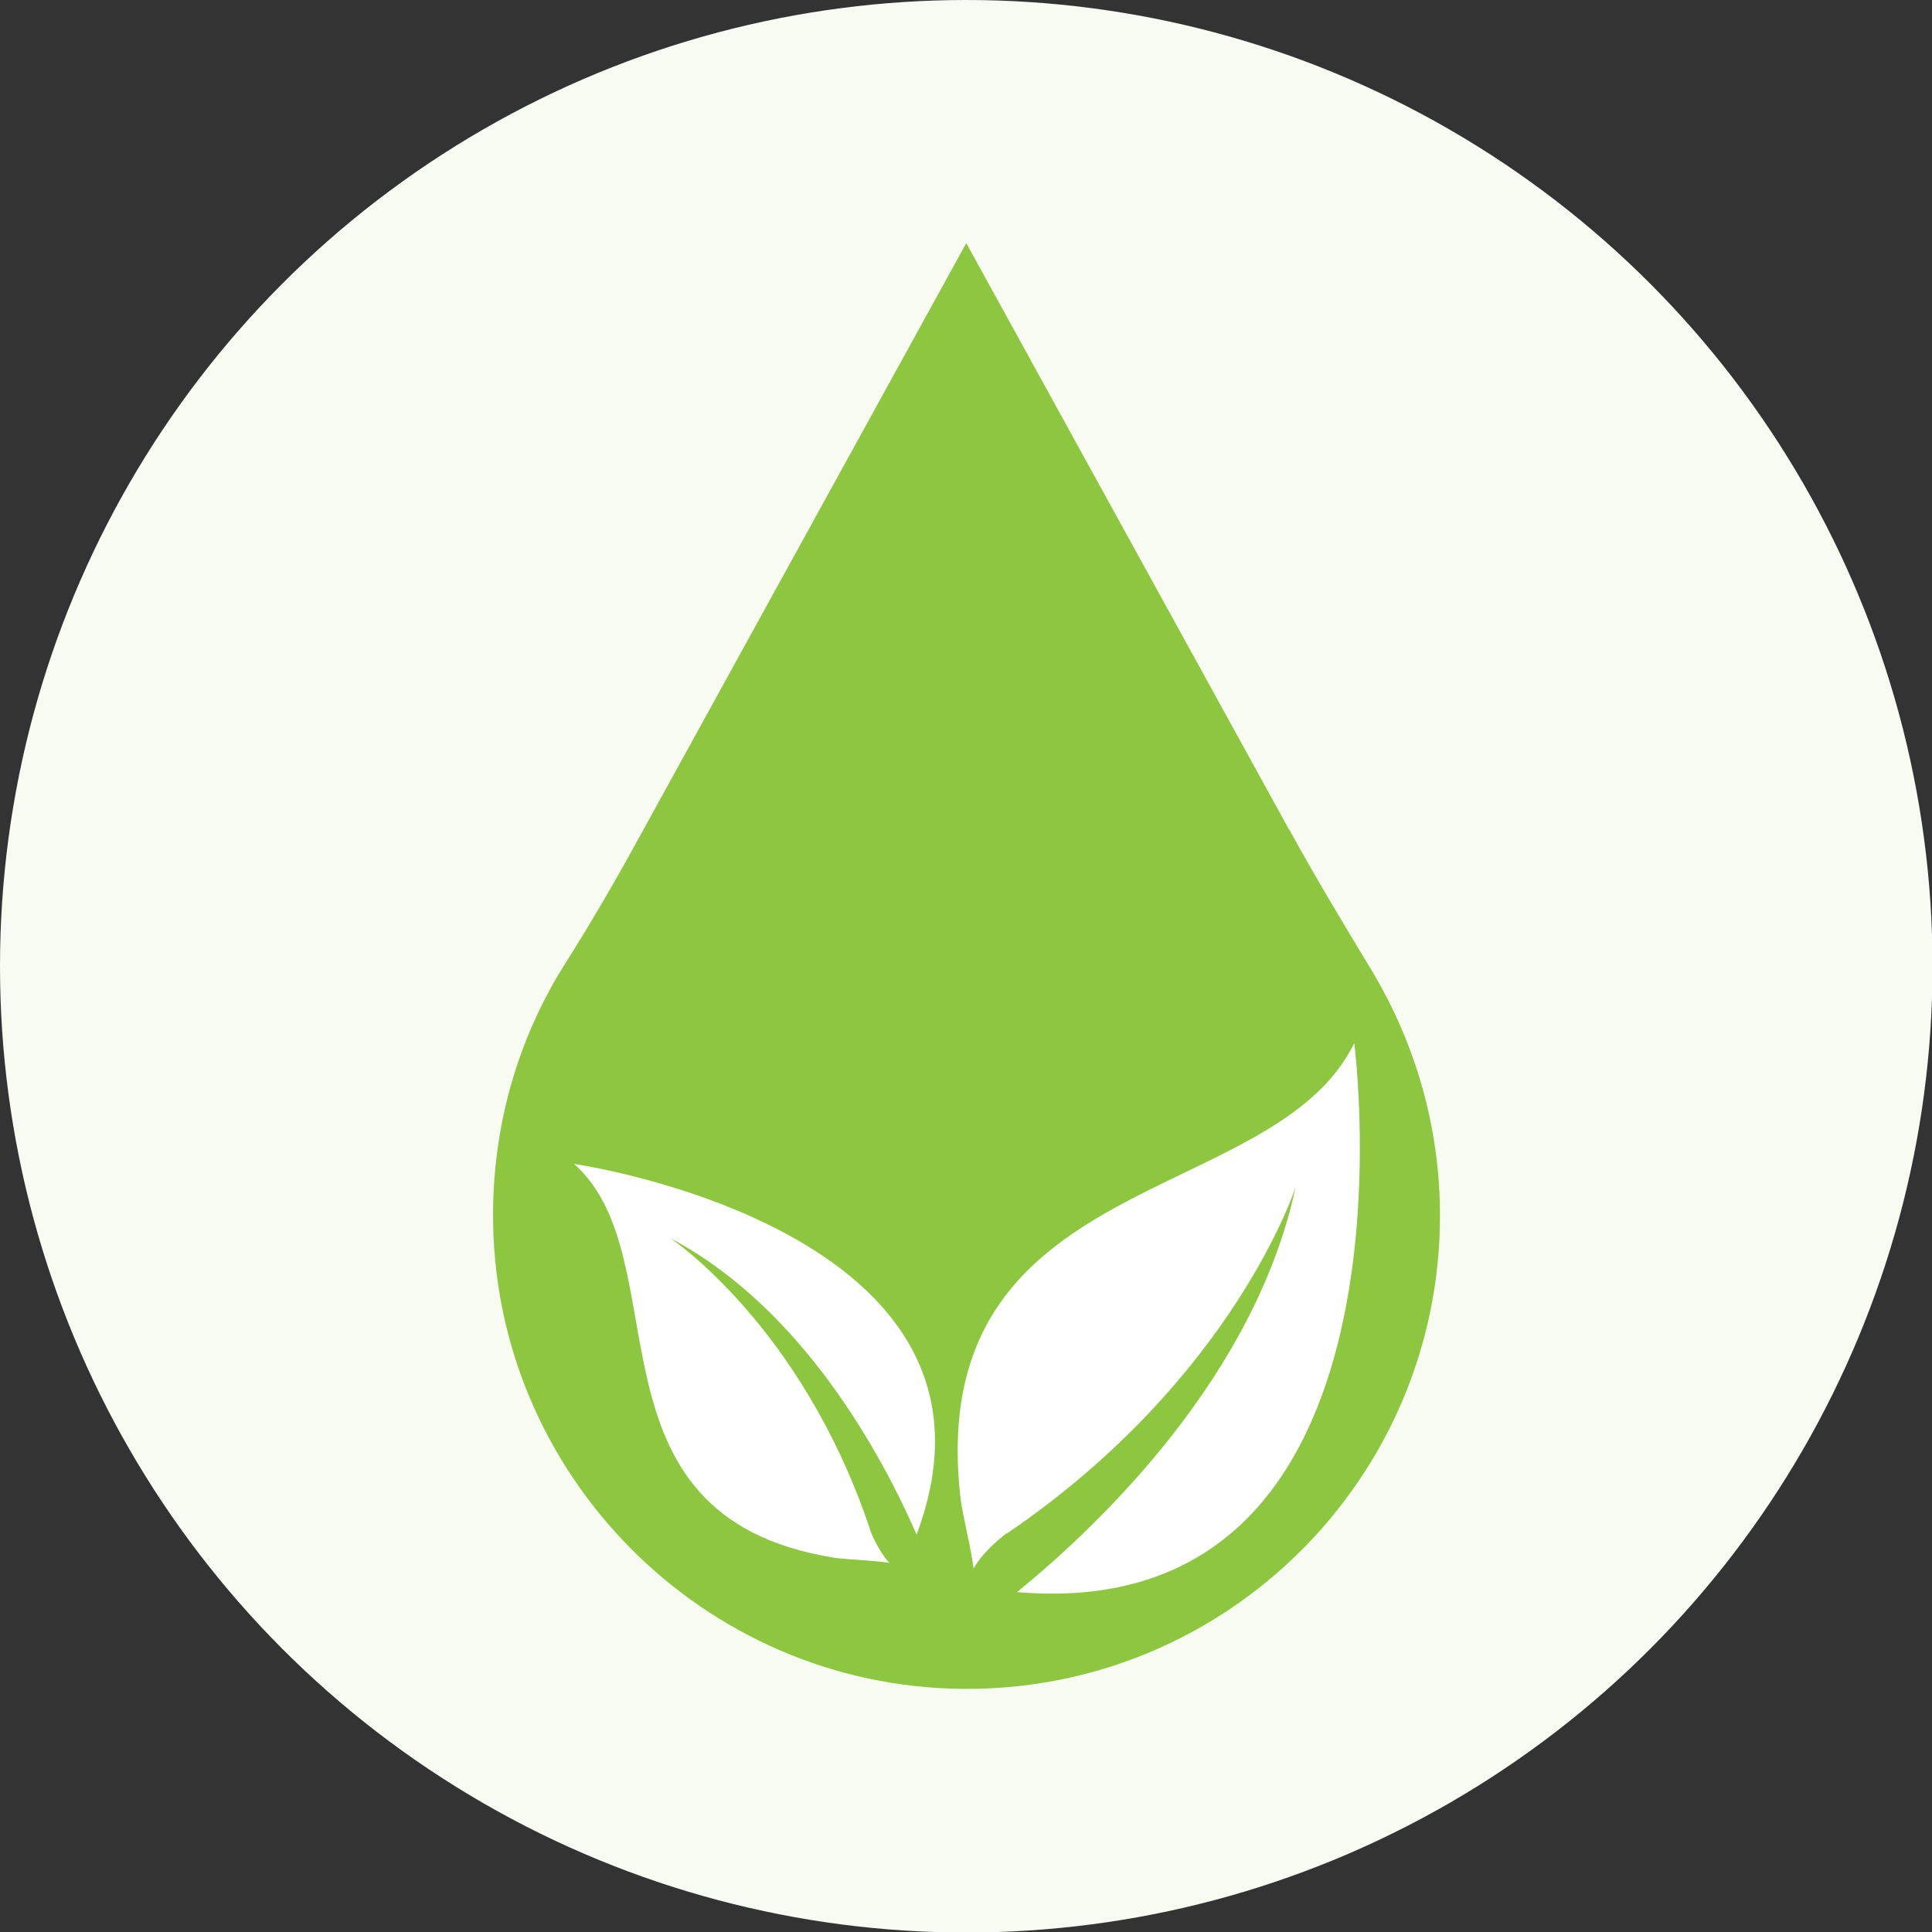
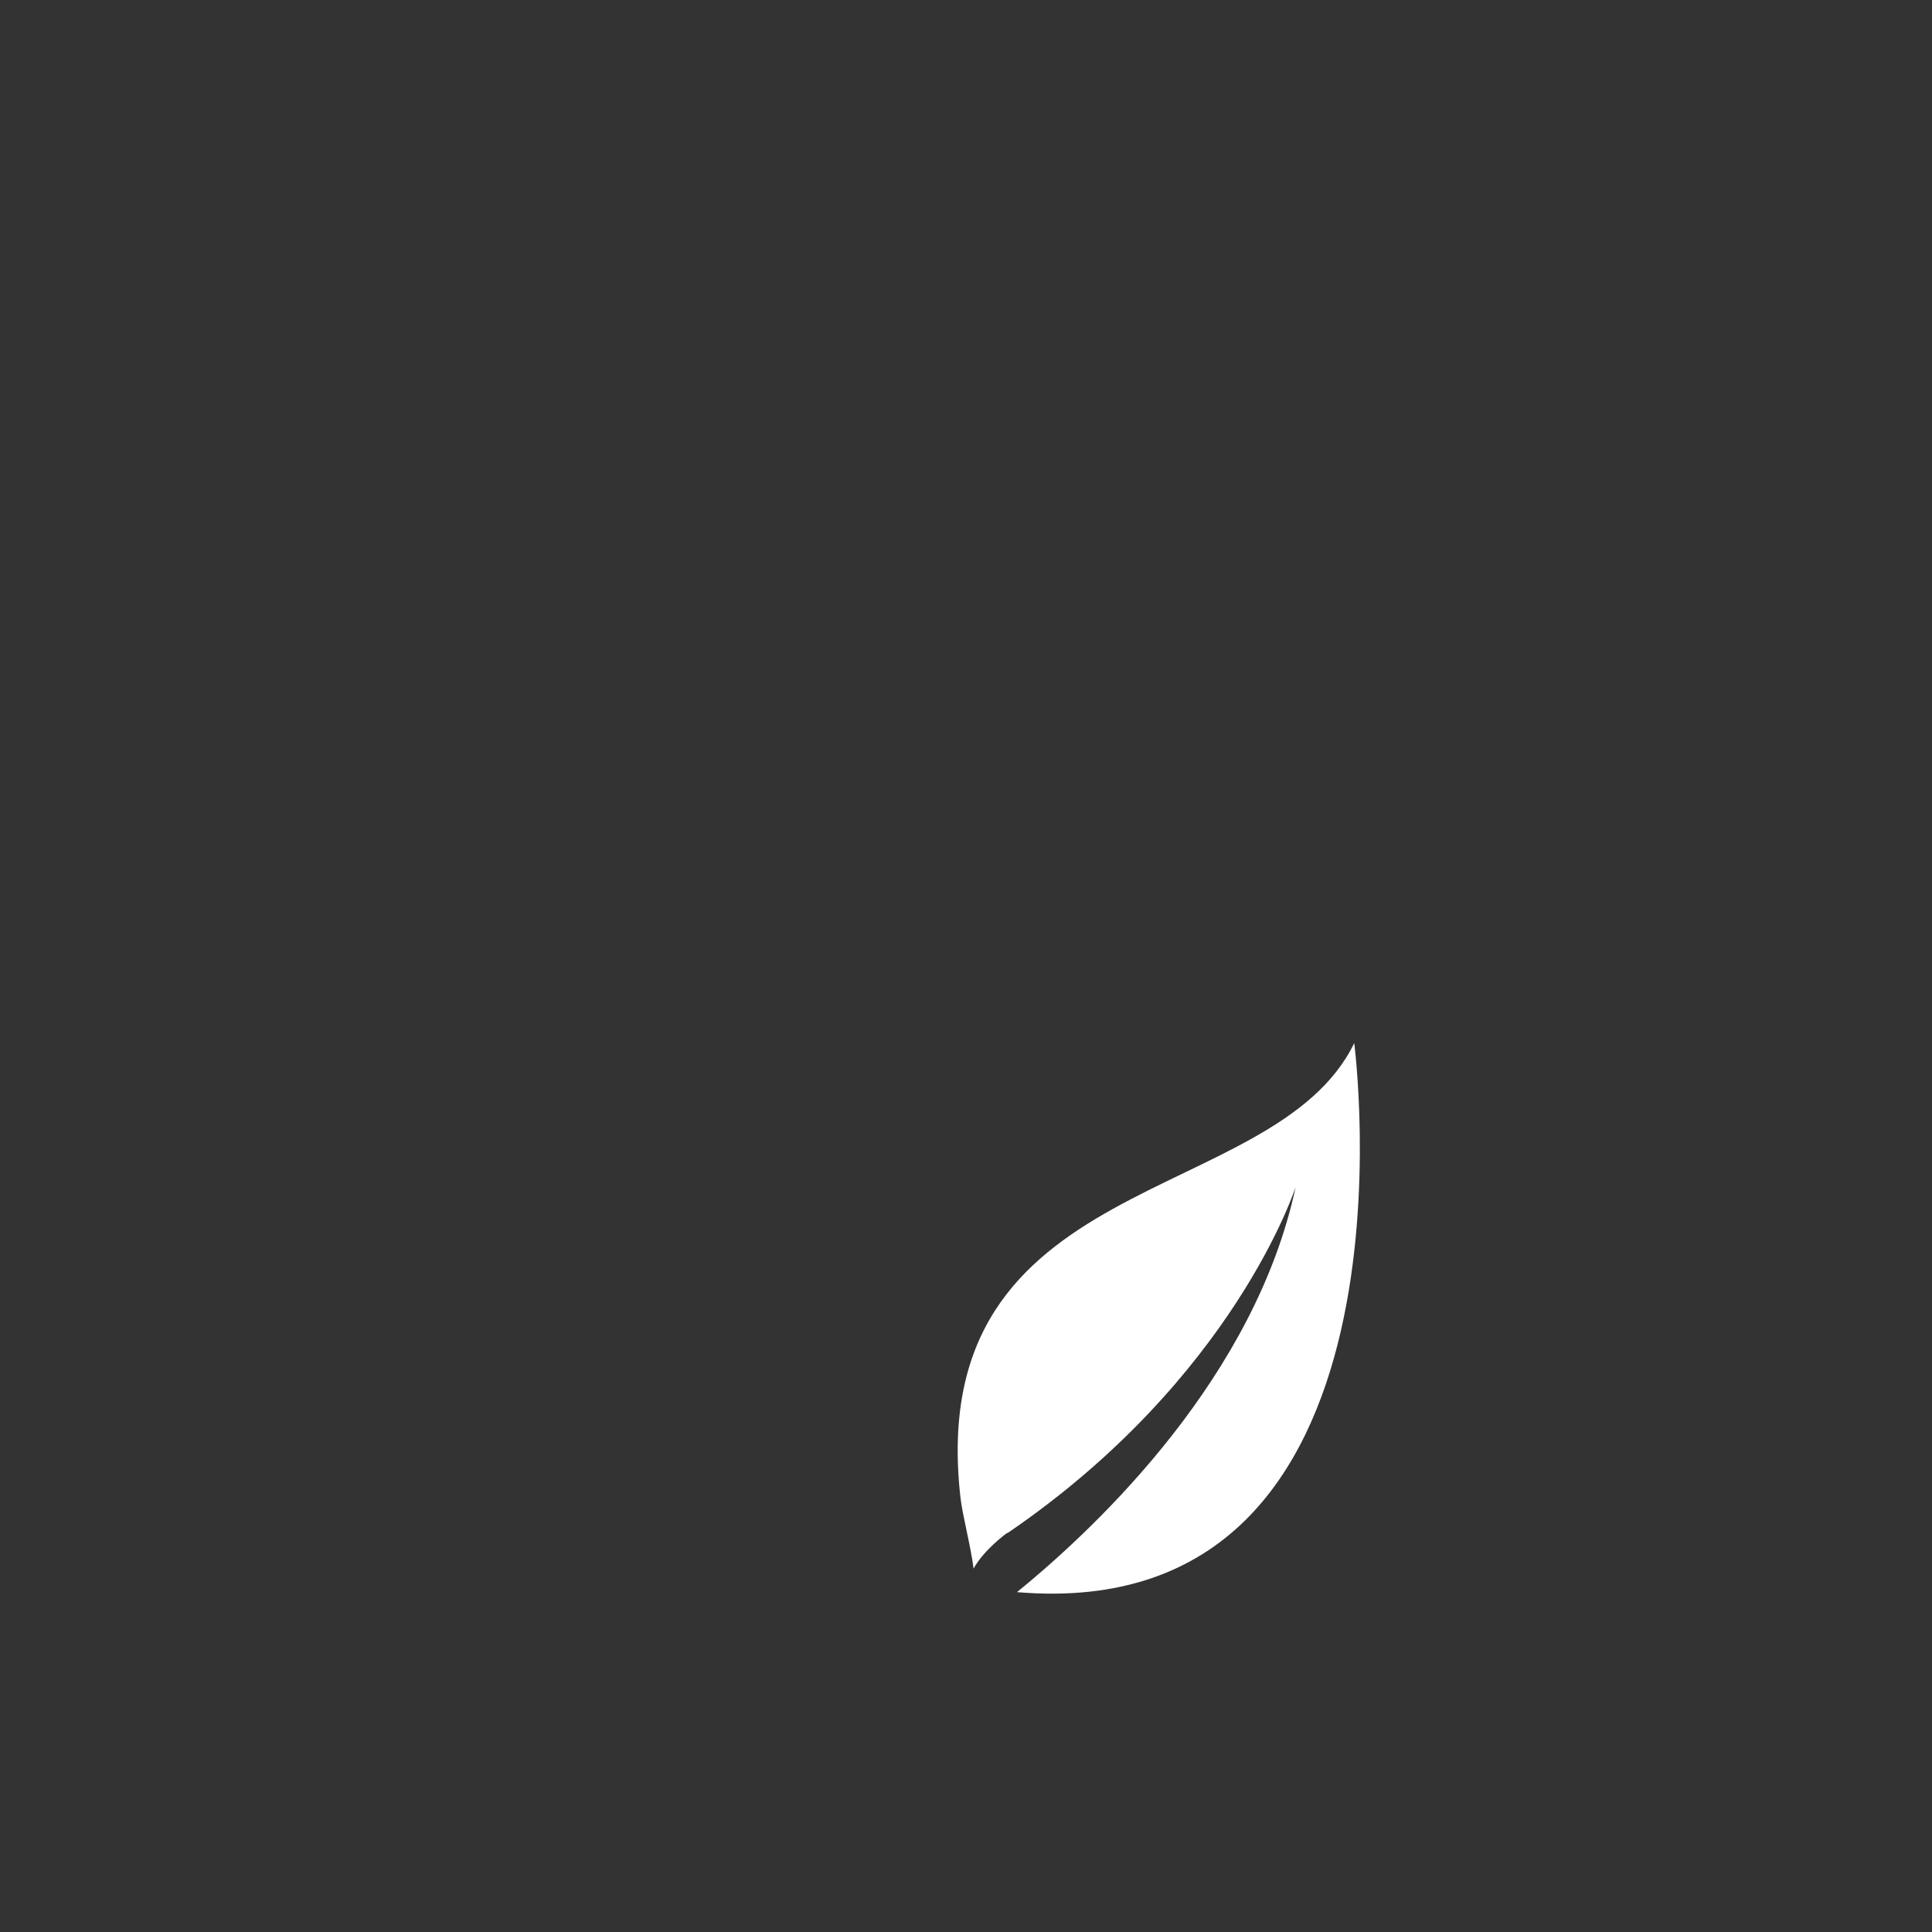
<svg xmlns="http://www.w3.org/2000/svg" id="Layer_1" data-name="Layer 1" viewBox="0 0 36.95 36.95">
  <rect x="0" y="0" width="36.95" height="36.95" fill="#333333" stroke="none" />
  <defs>
    <style>
      .cls-1 {
        fill: #8dc63f;
      }

      .cls-2 {
        fill: #f8fbf2;
      }

      .cls-3 {
        fill: #fff;
      }
    </style>
  </defs>
-   <circle class="cls-2" cx="18.48" cy="18.48" r="18.48" />
  <g>
-     <path class="cls-1" d="M24.65,15.86l-6.17-11.21-6.17,11.21c-.48.88-.98,1.75-1.52,2.6-.86,1.37-1.35,2.99-1.36,4.73-.03,4.98,4.01,9.07,8.99,9.11,5.03.04,9.12-4.03,9.12-9.05,0-1.71-.48-3.31-1.3-4.68-.54-.89-1.08-1.79-1.58-2.7Z" />
    <path class="cls-3" d="M25.9,19.95s1.47,11.17-6.45,10.5c1.61-1.31,4.56-4.15,5.33-7.75,0,0-1.17,3.66-5.51,6.62,0,0,0,0,0,0,0,0,0,0-.01,0-.02.01-.45.33-.64.68-.05-.41-.21-1.01-.25-1.35-.72-6.32,5.99-5.53,7.53-8.7Z" />
-     <path class="cls-3" d="M10.98,22.26s8.74,1.26,6.55,7.09c-.65-1.49-2.16-4.32-4.71-5.67,0,0,2.51,1.66,3.82,5.57,0,0,0,0,0,0,0,0,0,0,0,.01,0,.01.16.41.37.63-.32-.05-.8-.06-1.07-.1-4.92-.8-2.9-5.7-4.96-7.53Z" />
  </g>
</svg>